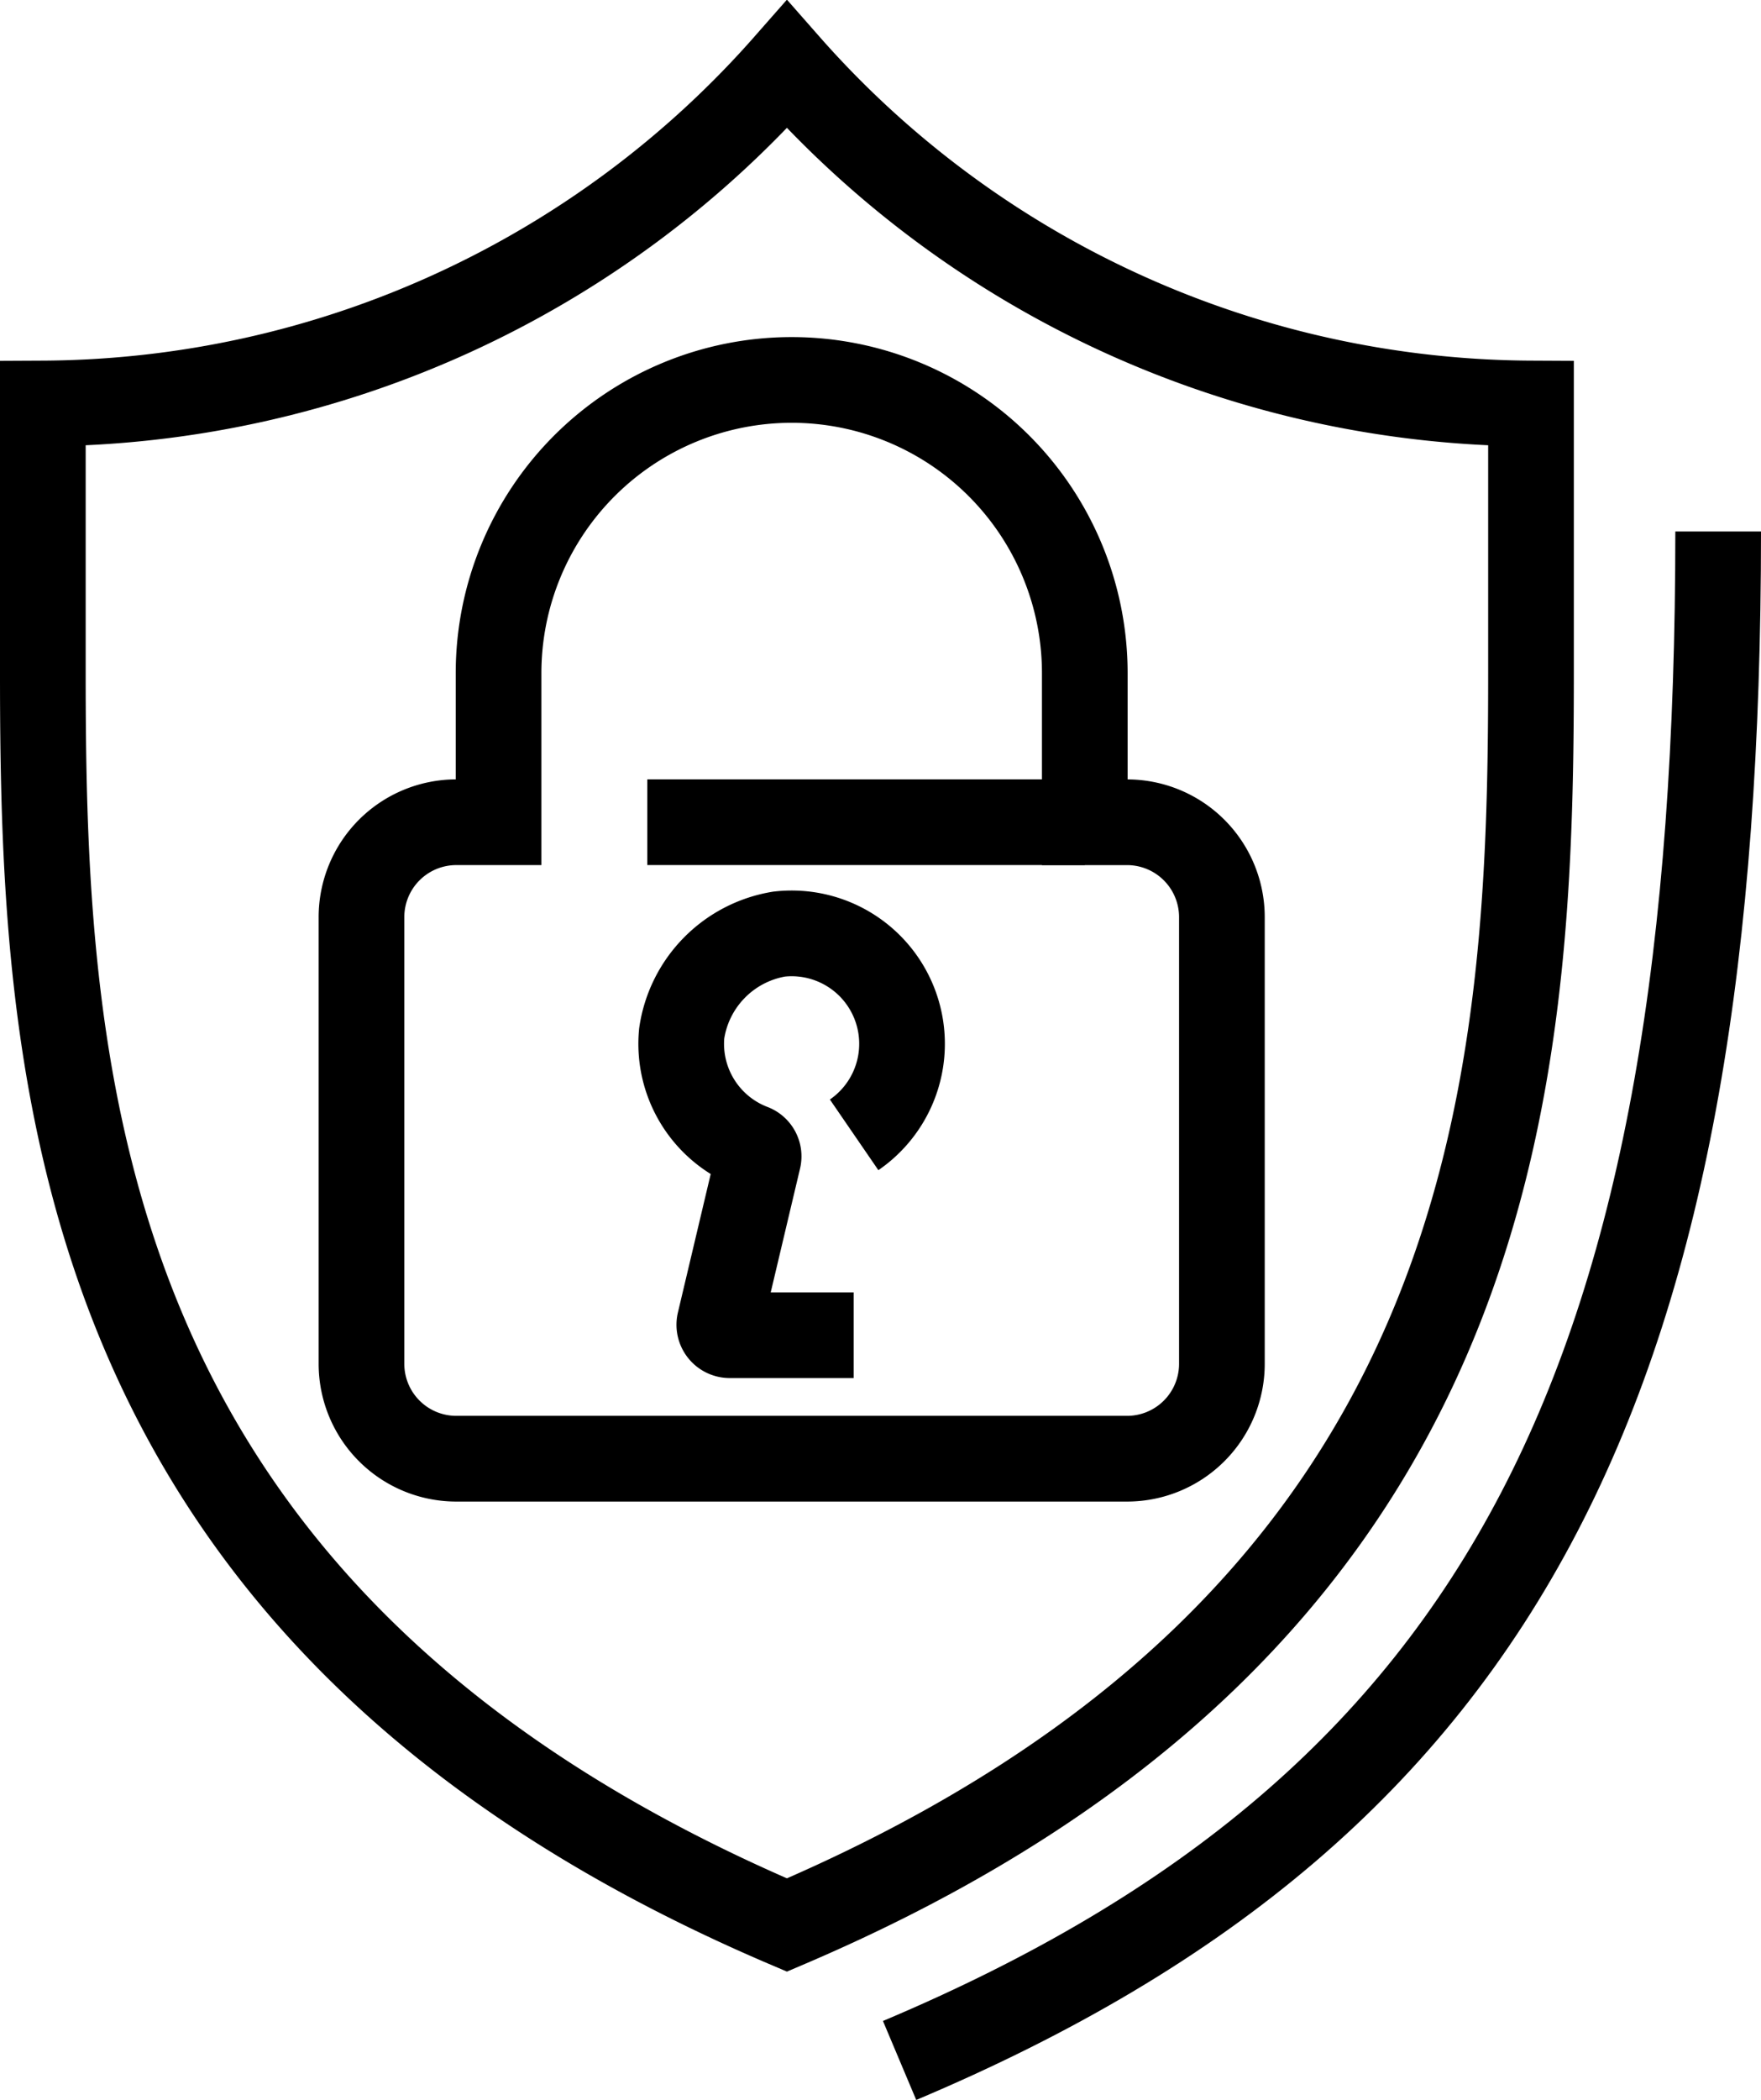
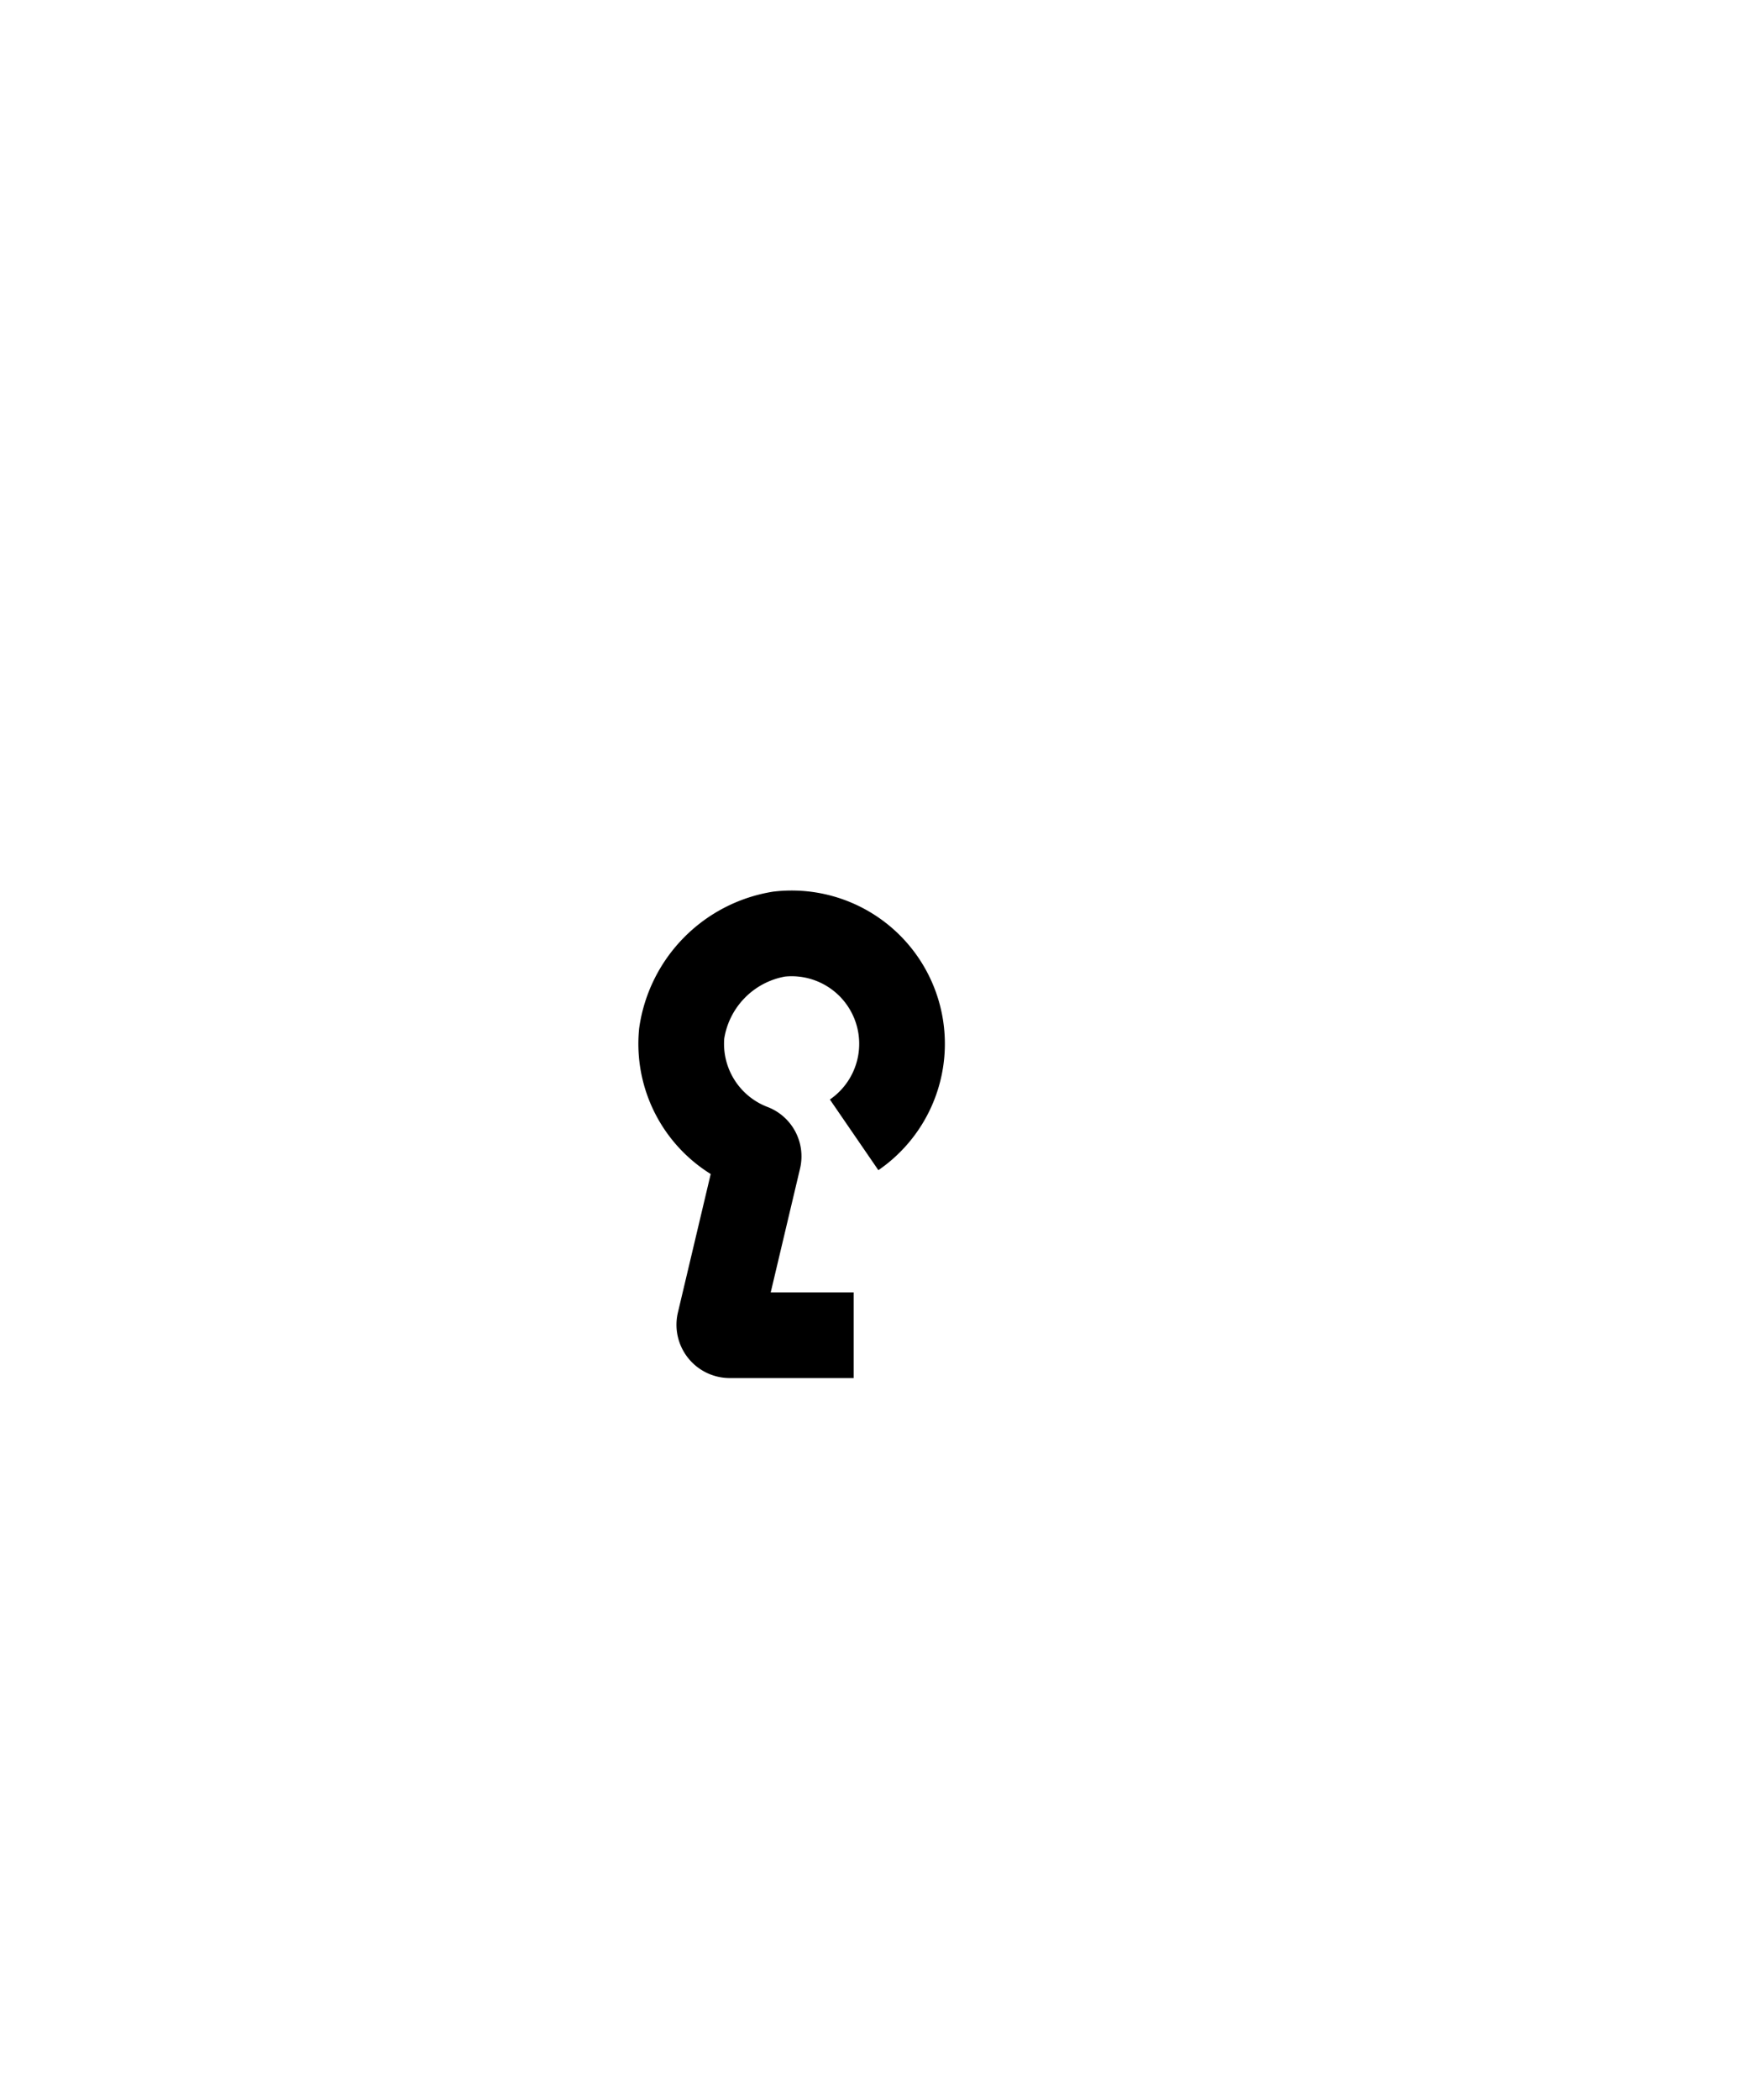
<svg xmlns="http://www.w3.org/2000/svg" width="61.665" height="73.503" viewBox="0 0 61.665 73.503">
  <g id="Group_18413" data-name="Group 18413" transform="translate(-4241.217 -8331.337)">
-     <path id="Path_81601" data-name="Path 81601" d="M66.324,55.977H64.844V50.759a10.264,10.264,0,1,0-20.528,0v5.217H42.837A3.321,3.321,0,0,0,39.516,59.3V74.933a3.321,3.321,0,0,0,3.321,3.321H66.324a3.321,3.321,0,0,0,3.321-3.321V59.3A3.321,3.321,0,0,0,66.324,55.977Z" transform="translate(4214.359 8304.141)" fill="none" stroke="#000" stroke-miterlimit="10" stroke-width="3" />
-     <line id="Line_2770" data-name="Line 2770" x1="15.321" transform="translate(4263.883 8360.116)" fill="none" stroke="#000" stroke-miterlimit="10" stroke-width="3" />
-     <path id="Path_81602" data-name="Path 81602" d="M28.773,4.092A34.926,34.926,0,0,1,2.717,15.955v9.457c0,14.39,1.015,33.121,26.056,43.8C53.814,58.533,54.828,39.8,54.828,25.411V15.955A34.925,34.925,0,0,1,28.773,4.092Z" transform="translate(4240 8329.505)" fill="none" stroke="#000" stroke-miterlimit="10" stroke-width="3" />
-     <path id="Path_81603" data-name="Path 81603" d="M101.658,111.51c21.485-9.056,28.664-24.232,28.664-53.518" transform="translate(4171.06 8291.948)" fill="none" stroke="#000" stroke-miterlimit="10" stroke-width="3" />
    <path id="Path_81604" data-name="Path 81604" d="M82.5,111.436a3.865,3.865,0,0,0-2.63-7.026,4.129,4.129,0,0,0-3.408,3.476,3.865,3.865,0,0,0,2.461,3.972.351.351,0,0,1,.225.406L77.789,118a.365.365,0,0,0,.355.449h4.339" transform="translate(4188.626 8259.623)" fill="none" stroke="#000" stroke-miterlimit="10" stroke-width="3" />
  </g>
</svg>